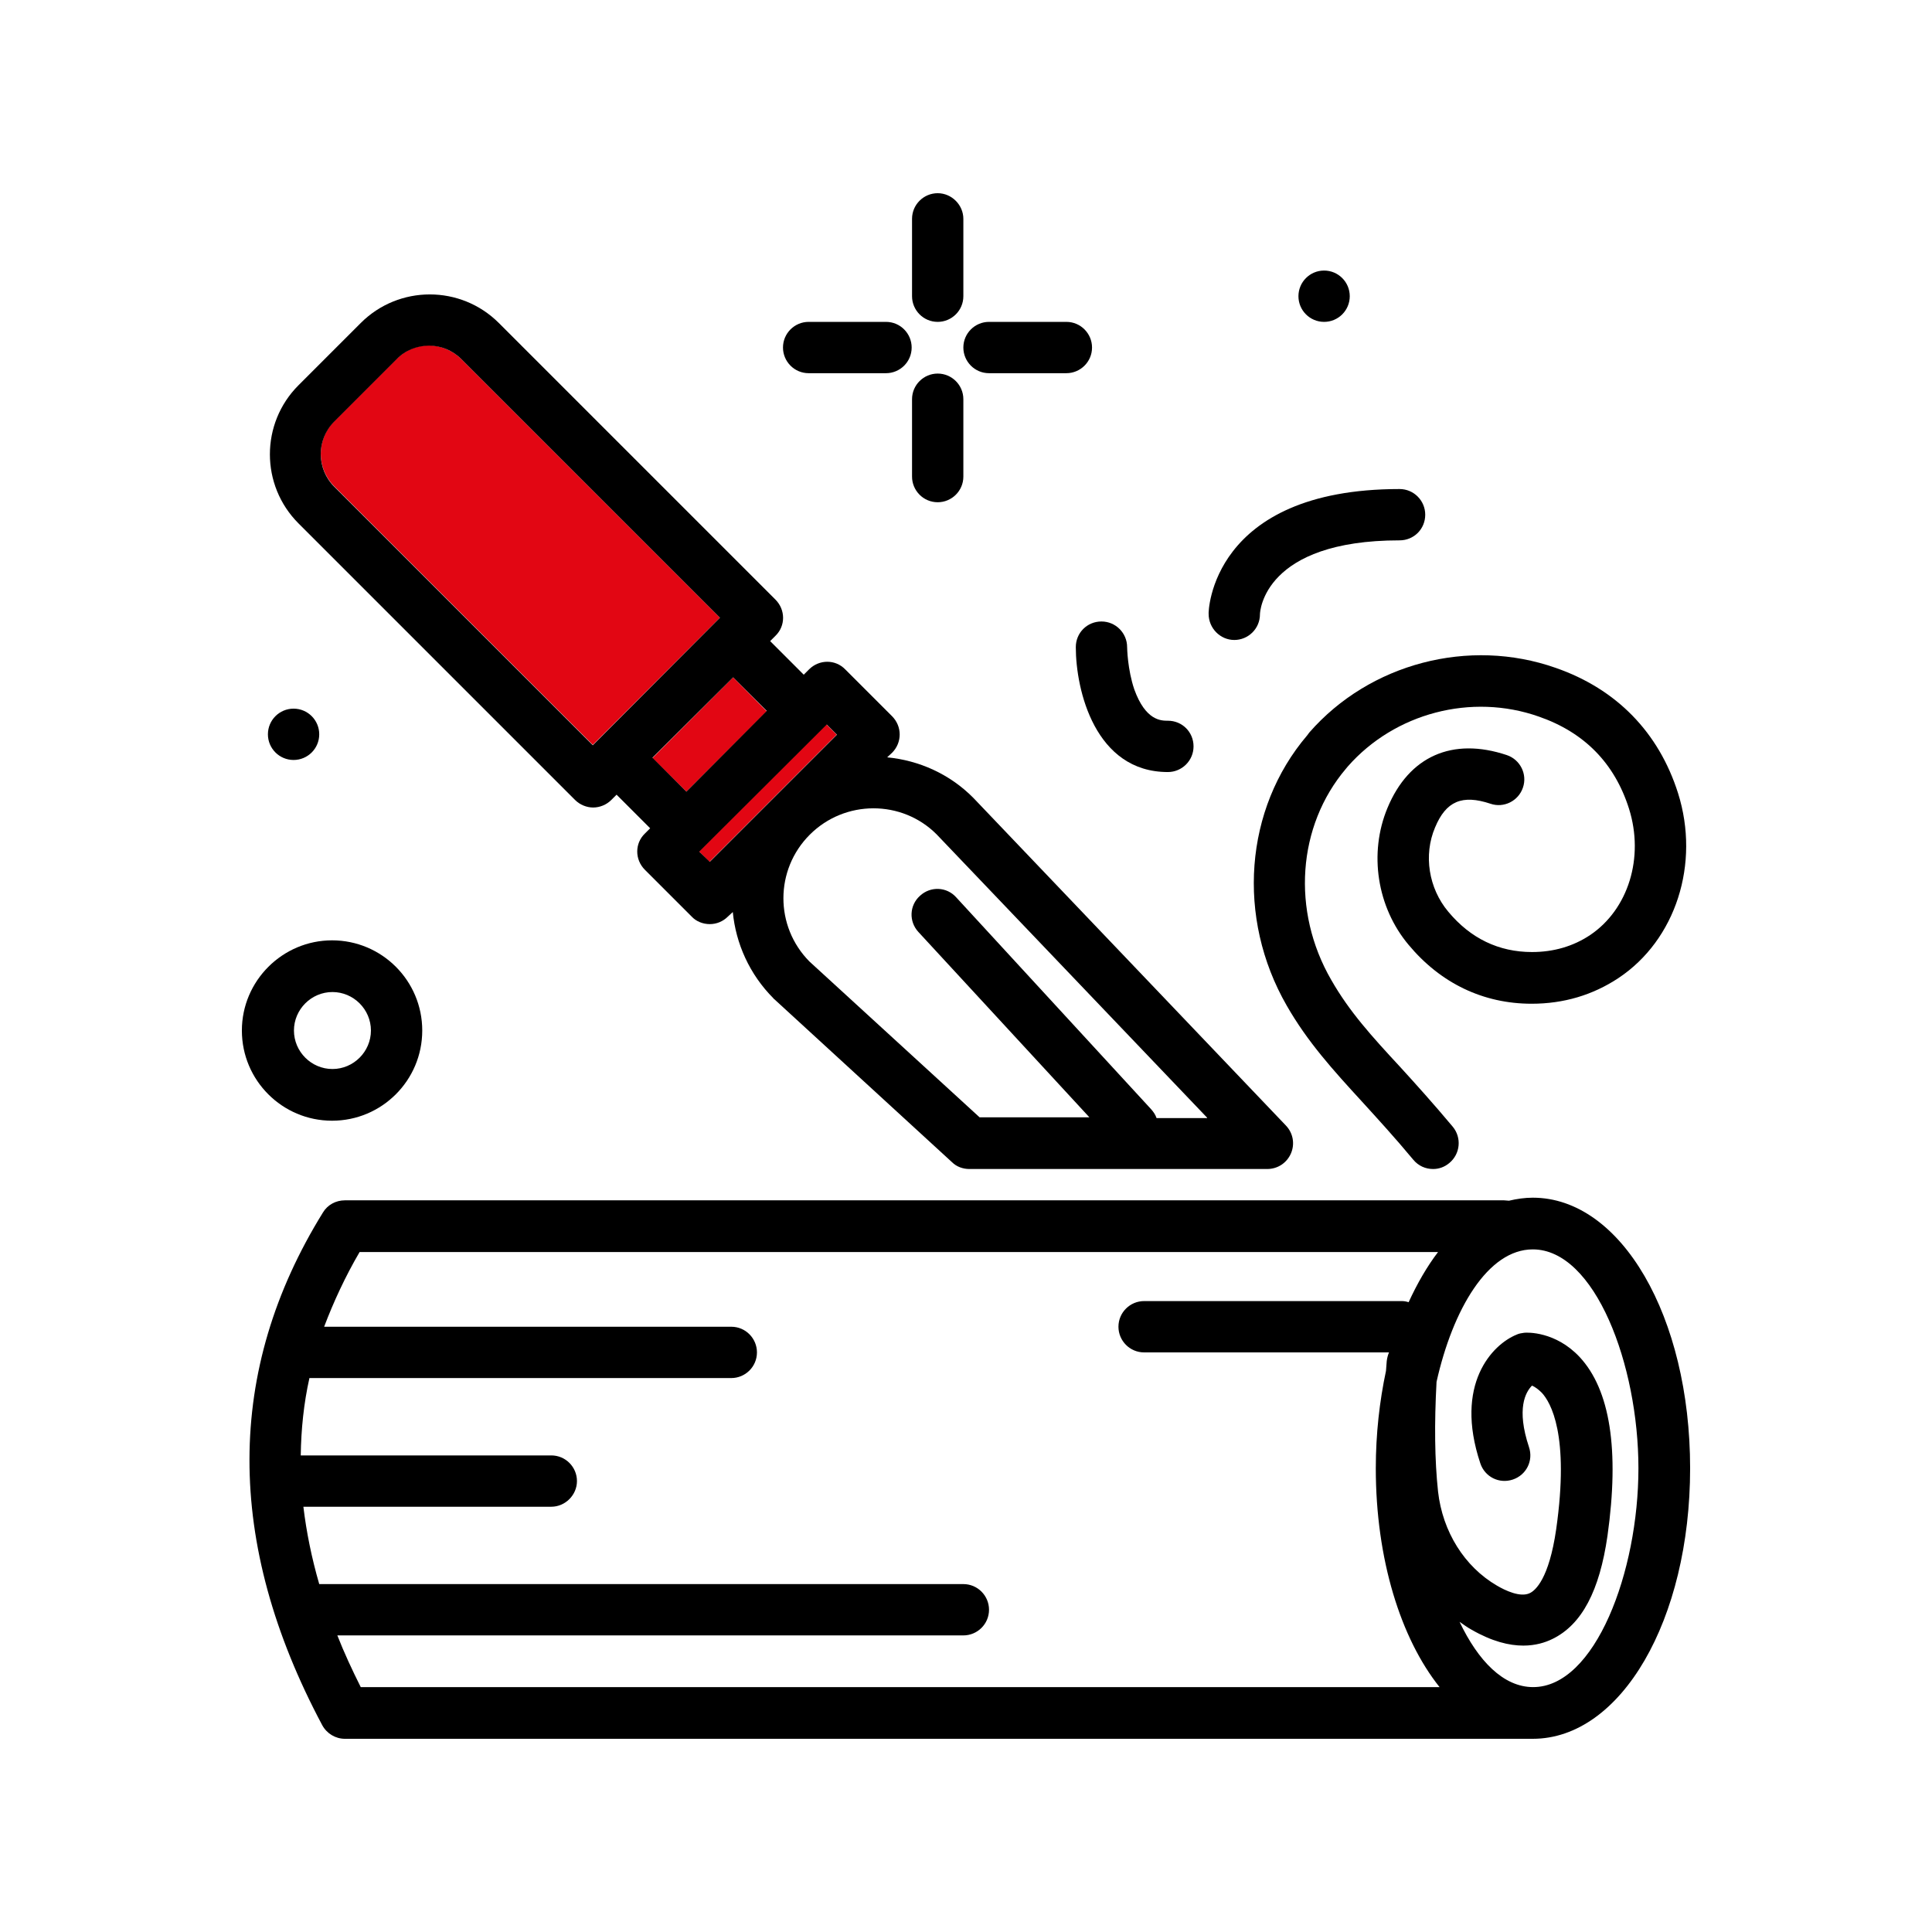
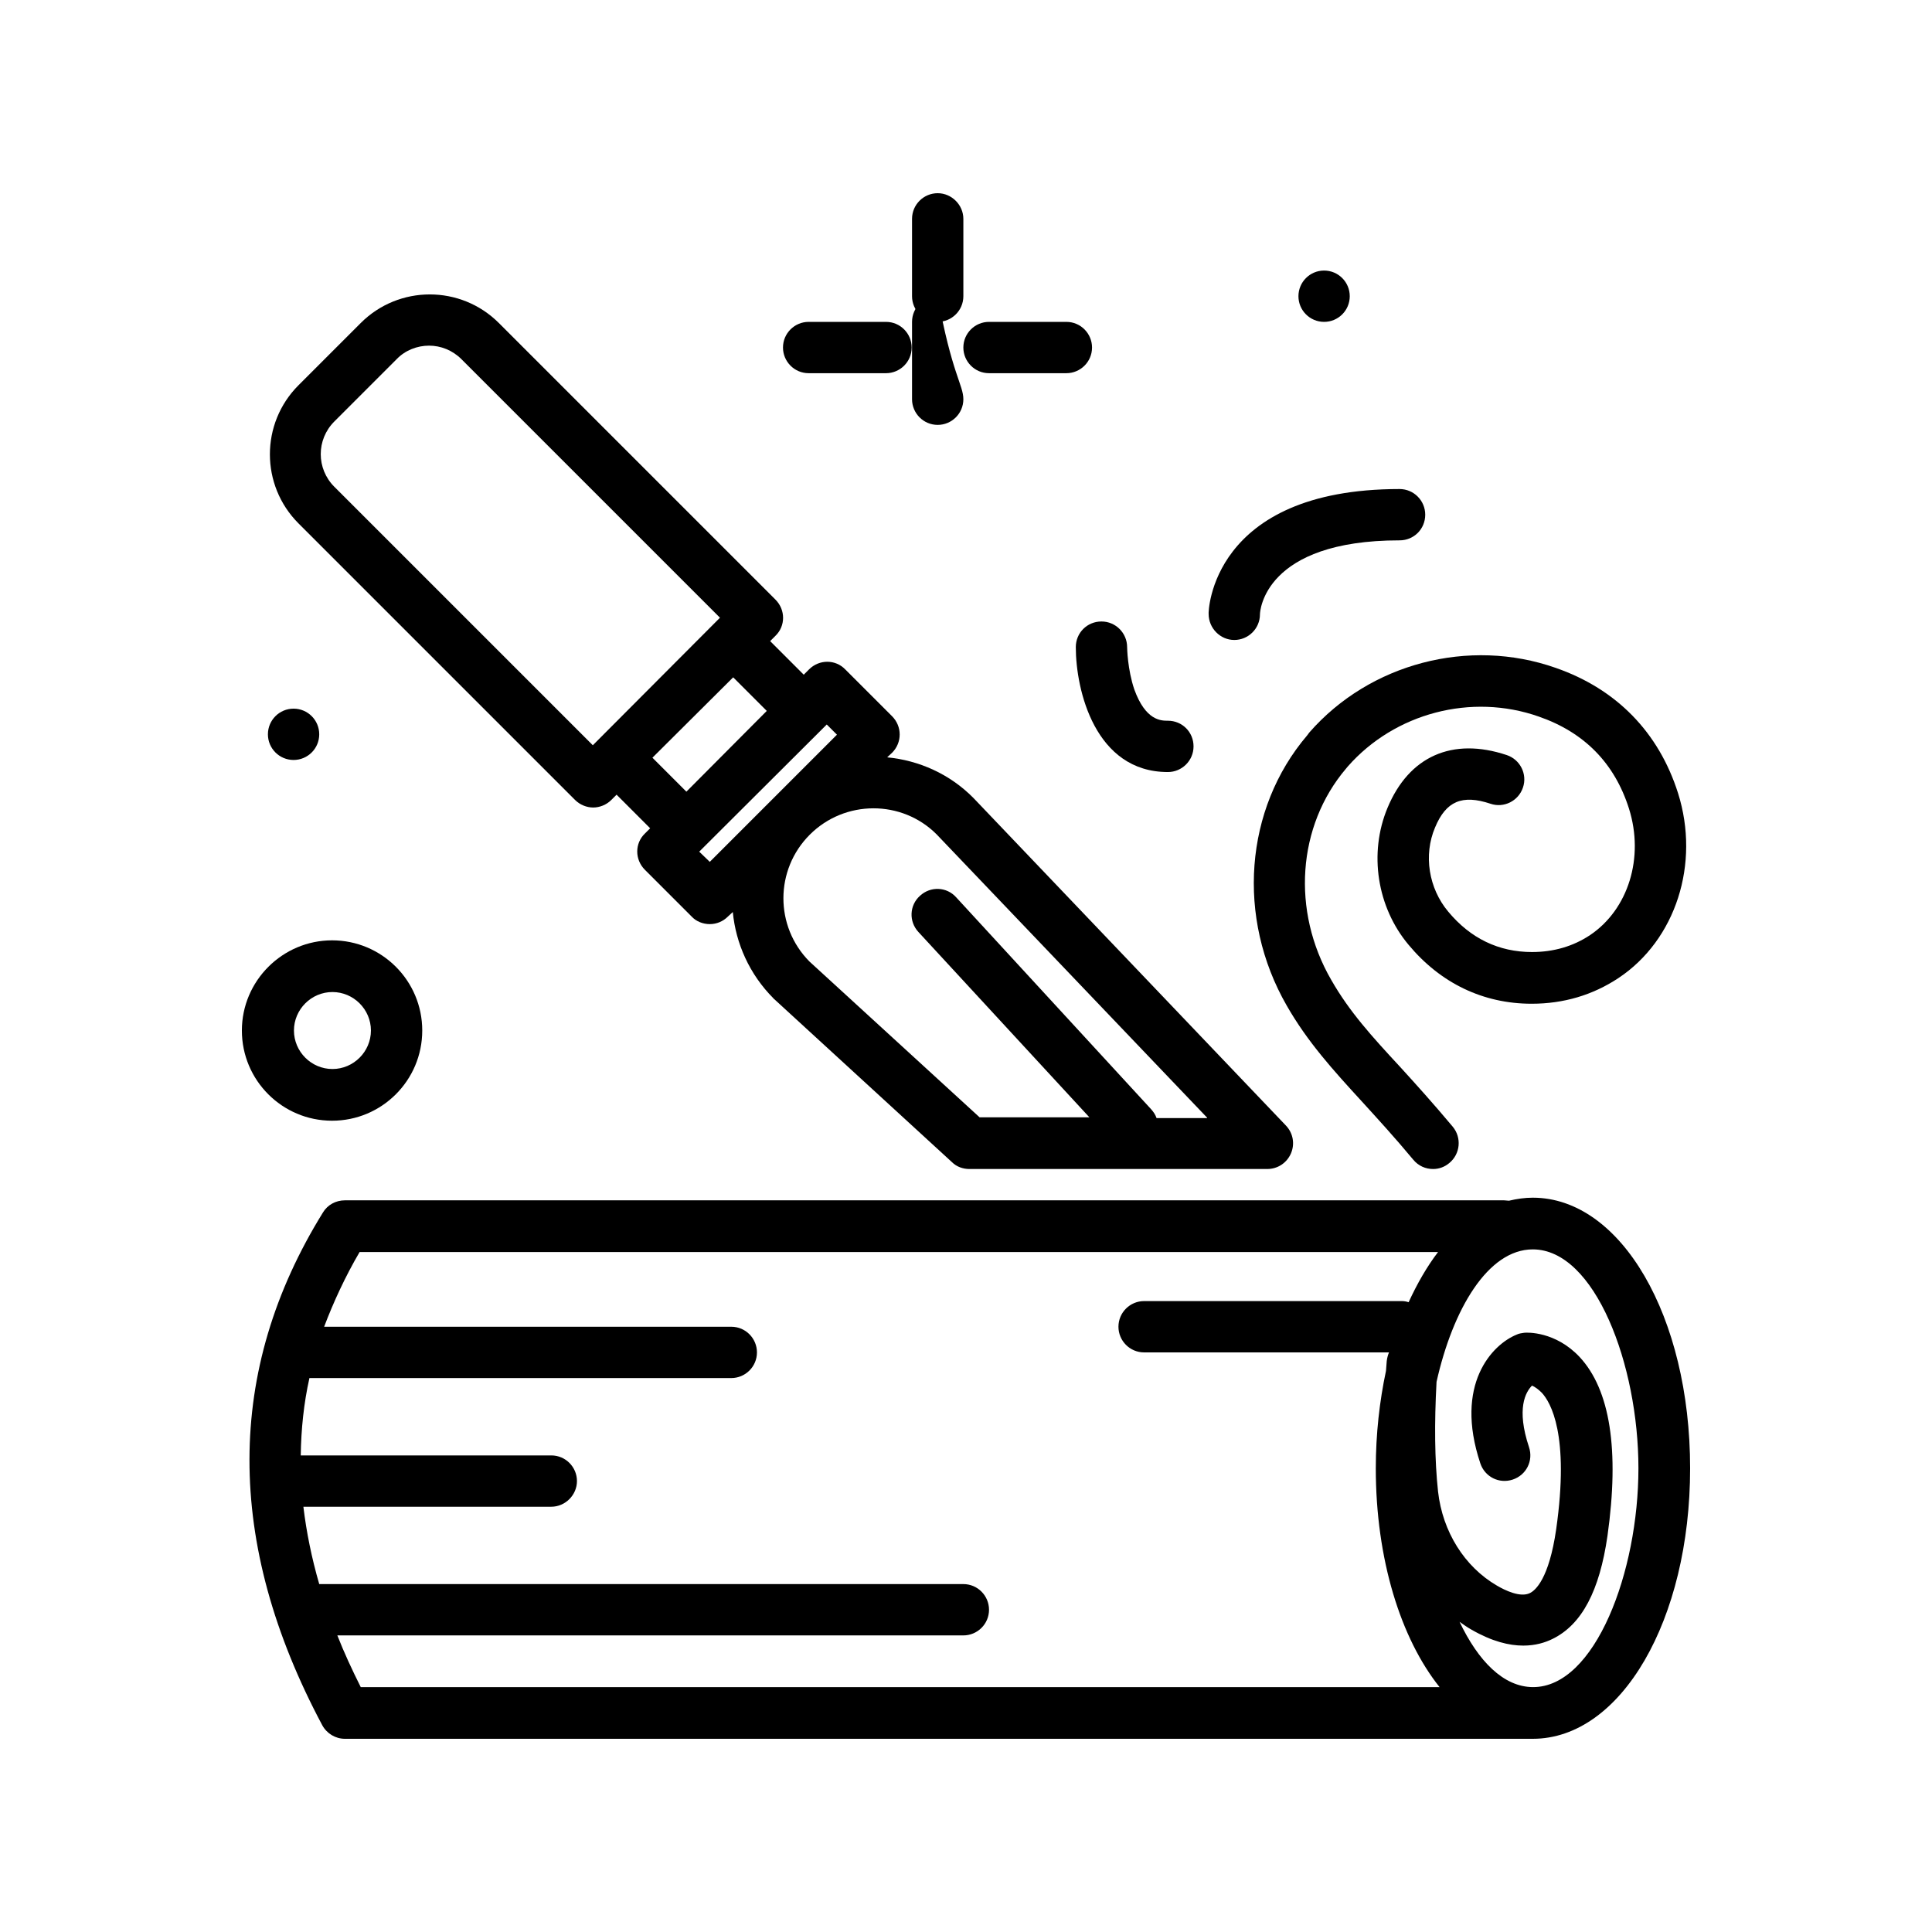
<svg xmlns="http://www.w3.org/2000/svg" id="wood_x5F_carving" x="0px" y="0px" viewBox="0 0 512 512" style="enable-background:new 0 0 512 512;" xml:space="preserve">
  <style type="text/css"> .st0{fill:#E20613;} </style>
  <g id="XMLID_1_">
    <g>
-       <rect x="179.7" y="208.2" transform="matrix(0.707 -0.707 0.707 0.707 -88.996 205.504)" class="st0" width="47.7" height="3.9" />
-       <polygon class="st0" points="203.2,188.5 181.9,209.8 172.9,200.9 194.3,179.5 " />
-       <path class="st0" d="M122.3,95.2l68.5,68.5l-33.7,33.7l-68.5-68.5c-4.8-4.8-4.8-12.5,0-17.3l16.5-16.5c2.4-2.4,5.5-3.6,8.6-3.6 C116.8,91.6,119.9,92.8,122.3,95.2z" />
      <path d="M444.7,210.2c5.9,18.7-0.6,38.9-15.8,49c-6.8,4.5-14.5,6.8-23,6.8c-12.8,0-24.1-5.4-32.6-15.6c-8.4-10-10.6-24.3-5.6-36.3 c5.7-13.7,17.2-18.8,31.6-14c3.6,1.2,5.5,5.1,4.3,8.6c-1.2,3.6-5.1,5.5-8.6,4.3c-7.5-2.5-11.8-0.7-14.7,6.3 c-3.1,7.3-1.7,16.1,3.5,22.3c5.9,7.1,13.4,10.7,22.2,10.7c5.7,0,10.9-1.5,15.4-4.5c10.1-6.8,14.4-20.5,10.3-33.5 c-3.8-12-11.8-20.2-23.9-24.4c-17.9-6.3-38.2-0.9-50.6,13.2l-0.5,0.6c-12.9,15.2-14.5,37.7-3.9,56c4.8,8.4,10.7,14.9,18.3,23.1 c4.1,4.5,8.8,9.7,13.9,15.8c2.4,2.9,2,7.2-0.9,9.6c-1.3,1.1-2.8,1.6-4.3,1.6c-2,0-3.9-0.8-5.3-2.5c-4.9-5.9-9.5-10.9-13.5-15.3 c-7.8-8.5-14.5-15.9-20-25.5c-13.4-23.3-11.2-52.1,5.4-71.6l0.6-0.8c16-18.3,42.3-25.2,65.3-17.1 C428.4,182.6,439.6,194.1,444.7,210.2z" />
      <path d="M406.2,317.4c23.4,0,41.7,31.5,41.7,71.7s-18.3,71.7-41.7,71.7c-0.1,0-0.1,0-0.2,0c0,0,0,0-0.1,0H91.4 c-2.5,0-4.8-1.4-6-3.6c-25.8-48.4-25.7-94.1,0.2-135.9c1.2-2,3.4-3.2,5.8-3.2h307.2c0.4,0,0.9,0.1,1.3,0.1 C402,317.7,404.1,317.4,406.2,317.4z M434.2,389.1c0-27.4-11.5-58-28-58c-11.9,0-21.2,15.9-25.5,35.1c-0.6,11-0.5,20.7,0.4,29.1 c1.2,10.6,7,19.9,15.6,24.9c2.2,1.3,6.2,3.2,8.7,2c1.5-0.7,5.1-3.8,7-16.9c3.6-25.2-1.5-33.7-3.8-36.2c-1-1-1.9-1.6-2.6-1.9 c-1.7,1.7-4.2,6.1-0.8,16.3c1.2,3.6-0.7,7.4-4.3,8.6c-3.6,1.2-7.4-0.7-8.6-4.3c-7-21,3.2-31.5,9.6-34.1c0.6-0.3,1.3-0.4,2-0.5 c0.8-0.1,8.3-0.4,14.7,6.4c8.1,8.7,10.6,24.6,7.4,47.4c-2.1,14.6-6.8,23.5-14.5,27.3c-2,1-4.6,1.8-7.8,1.8 c-3.8,0-8.3-1.1-13.7-4.2c-1.1-0.6-2.2-1.4-3.2-2.1c4.9,10.3,11.6,17.3,19.5,17.3C422.7,447.1,434.2,416.6,434.2,389.1z M95.6,447.1h285.9c-10.3-12.9-16.9-33.9-16.9-58c0-9.1,1-17.8,2.7-25.8c0.1-0.9,0.1-1.7,0.2-2.6c0.1-0.8,0.3-1.6,0.6-2.3h-64.9 c-3.8,0-6.8-3.1-6.8-6.8c0-3.8,3.1-6.8,6.8-6.8h68.3c0.6,0,1.2,0.1,1.8,0.3c2.3-5,4.9-9.5,7.8-13.3H95.3 c-3.8,6.5-6.9,13.2-9.4,19.8h107.9c3.8,0,6.8,3.1,6.8,6.8c0,3.8-3.1,6.8-6.8,6.8H82c-1.5,6.7-2.2,13.6-2.3,20.5h66.4 c3.8,0,6.8,3.1,6.8,6.8s-3.1,6.8-6.8,6.8H80.4c0.8,6.7,2.2,13.6,4.2,20.5h170.7c3.8,0,6.8,3.1,6.8,6.8c0,3.8-3.1,6.8-6.8,6.8H89.4 C91.2,438,93.3,442.5,95.6,447.1z" />
      <path d="M370.9,129.6c3.8,0,6.8,3.1,6.8,6.8c0,3.8-3,6.8-6.8,6.8c-35.9,0-37,18.8-37,19.6c0,3.8-3.1,6.8-6.8,6.8s-6.8-3.1-6.8-6.9 C320.2,162.4,320.8,129.6,370.9,129.6z" />
      <ellipse cx="350.9" cy="78.5" rx="6.8" ry="6.8" />
      <path d="M340.8,298.3c1.9,2,2.4,4.9,1.3,7.4c-1.1,2.5-3.5,4.1-6.3,4.1h-78.9c-1.7,0-3.4-0.6-4.6-1.8l-47.1-43.2 c-0.1-0.1-0.2-0.1-0.2-0.2c-6.4-6.4-10-14.6-10.8-22.9l-1.3,1.2c-1.3,1.3-3,2-4.8,2c-1.8,0-3.6-0.7-4.8-2l-12.4-12.4 c-2.7-2.7-2.7-7,0-9.6l1.4-1.4l-8.9-8.9l-1.4,1.4c-1.3,1.3-3.1,2-4.8,2c-1.7,0-3.5-0.7-4.8-2l-73.3-73.3 c-10.1-10.1-10.1-26.5,0-36.6l16.5-16.5c10.1-10.1,26.5-10.1,36.6,0l73.3,73.3c2.7,2.7,2.7,7,0,9.6l-1.4,1.4l8.9,8.9l1.4-1.4 c2.7-2.7,7-2.7,9.6,0l12.4,12.4c2.7,2.7,2.7,7,0,9.7l-1.3,1.2c8.4,0.8,16.6,4.4,22.9,10.8L340.8,298.3z M319.9,296.2l-71.7-75.1 c-9.2-9.2-24.3-9.2-33.6,0.1c-9.3,9.3-9.3,24.3-0.1,33.6l45.1,41.3h29.1L243.4,247c-2.6-2.8-2.4-7.1,0.4-9.6 c2.8-2.6,7.1-2.4,9.6,0.4l51.7,56.2c0.6,0.7,1.1,1.4,1.4,2.3H319.9z M188.1,228.4l33.7-33.7l-2.7-2.7l-33.8,33.7L188.1,228.4z M181.9,209.8l21.3-21.4l-8.9-8.9l-21.4,21.3L181.9,209.8z M190.8,163.7l-68.5-68.5c-2.4-2.4-5.5-3.6-8.6-3.6 c-3.1,0-6.3,1.2-8.6,3.6l-16.5,16.5c-4.8,4.8-4.8,12.5,0,17.3l68.5,68.5L190.8,163.7z" />
      <path d="M309.5,191c3.8,0,6.8,3,6.8,6.8s-3.1,6.8-6.8,6.8c-19.3,0-24.4-21.7-24.4-33.1c0-3.8,3-6.8,6.8-6.8c3.8,0,6.8,3.1,6.8,6.8 c0,0.2,0.1,5.9,1.9,11.2C303.6,191,307.7,191,309.5,191z" />
      <path d="M282.6,85.3c3.8,0,6.8,3.1,6.8,6.8c0,3.8-3.1,6.8-6.8,6.8h-20.5c-3.8,0-6.8-3.1-6.8-6.8c0-3.8,3.1-6.8,6.8-6.8H282.6z" />
-       <path d="M255.3,105.8v20.5c0,3.8-3.1,6.8-6.8,6.8c-3.8,0-6.8-3.1-6.8-6.8v-20.5c0-3.8,3.1-6.8,6.8-6.8 C252.2,99,255.3,102,255.3,105.8z" />
+       <path d="M255.3,105.8c0,3.8-3.1,6.8-6.8,6.8c-3.8,0-6.8-3.1-6.8-6.8v-20.5c0-3.8,3.1-6.8,6.8-6.8 C252.2,99,255.3,102,255.3,105.8z" />
      <path d="M255.3,58v20.5c0,3.8-3.1,6.8-6.8,6.8c-3.8,0-6.8-3.1-6.8-6.8V58c0-3.8,3.1-6.8,6.8-6.8C252.2,51.2,255.3,54.3,255.3,58z" />
      <path d="M234.8,85.3c3.8,0,6.8,3.1,6.8,6.8c0,3.8-3.1,6.8-6.8,6.8h-20.5c-3.8,0-6.8-3.1-6.8-6.8c0-3.8,3.1-6.8,6.8-6.8H234.8z" />
      <path d="M88,249.2c13.2,0,23.9,10.7,23.9,23.9c0,13.2-10.7,23.9-23.9,23.9c-13.2,0-23.9-10.7-23.9-23.9 C64.1,259.9,74.9,249.2,88,249.2z M98.3,273.1c0-5.6-4.6-10.2-10.2-10.2s-10.2,4.6-10.2,10.2c0,5.6,4.6,10.2,10.2,10.2 S98.3,278.7,98.3,273.1z" />
      <ellipse cx="77.8" cy="194.6" rx="6.8" ry="6.8" />
    </g>
    <g> </g>
  </g>
</svg>